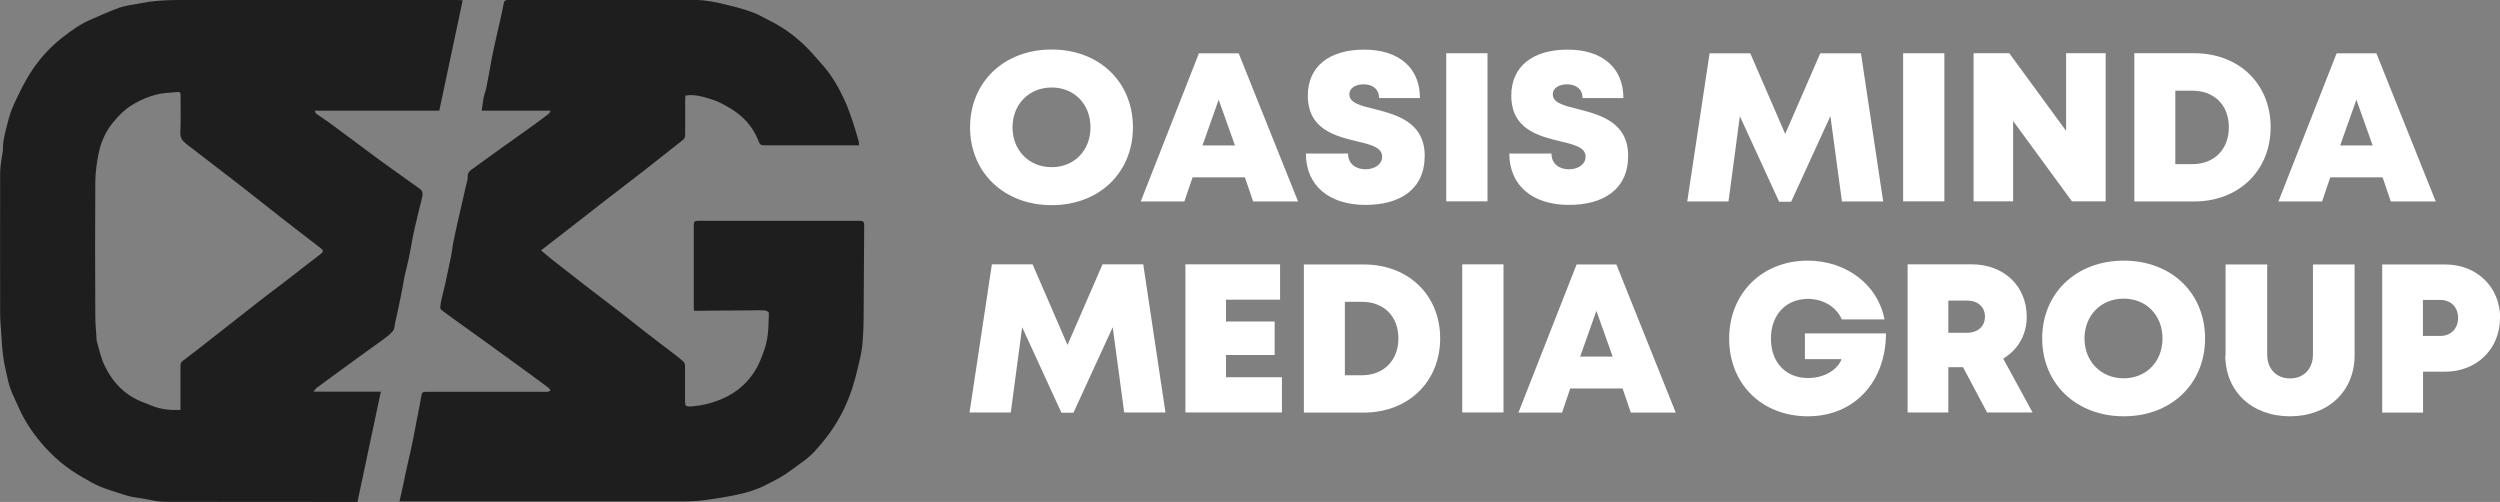
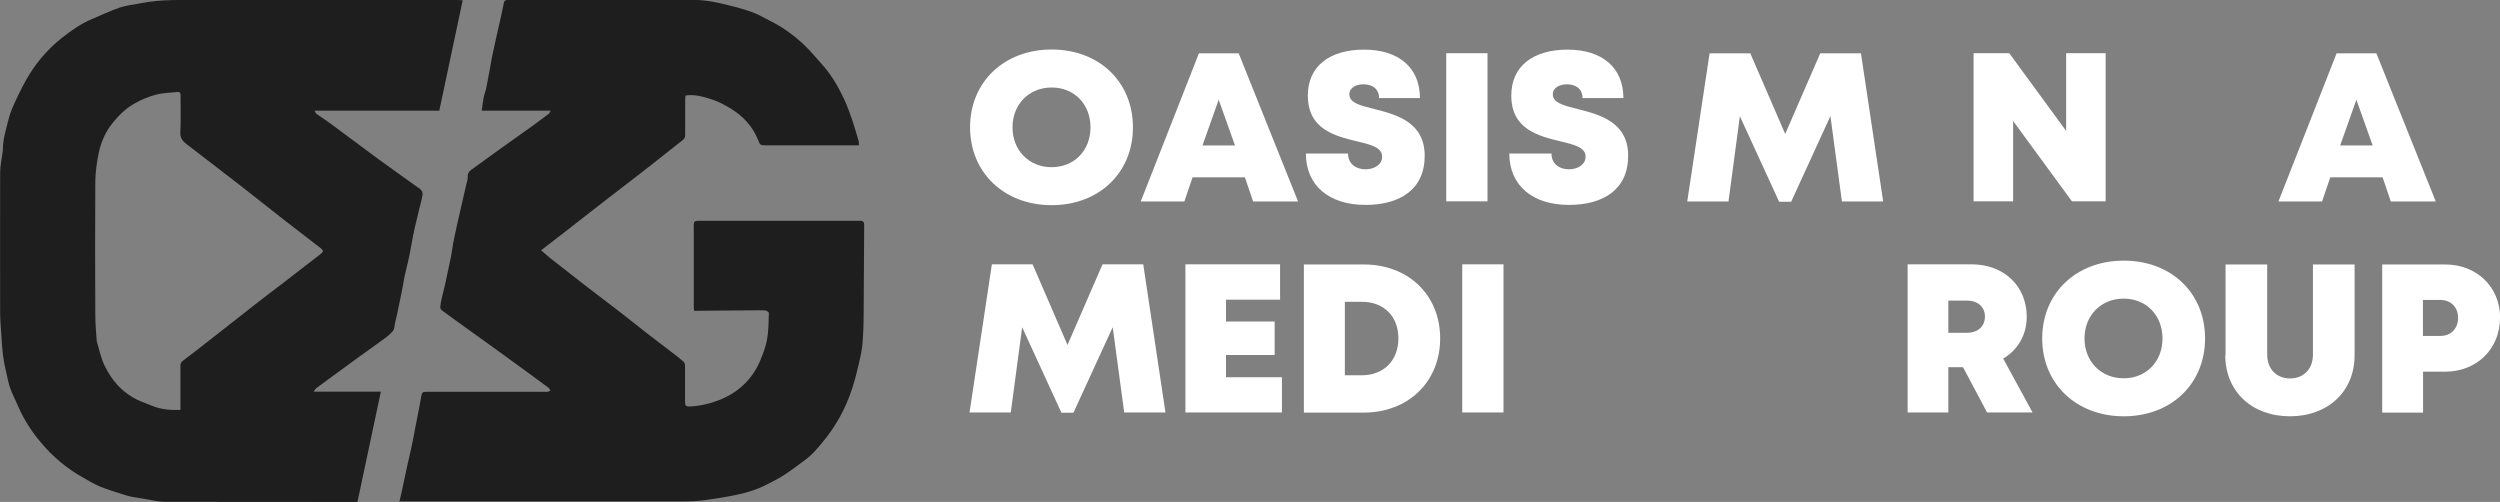
<svg xmlns="http://www.w3.org/2000/svg" width="259" height="52" viewBox="0 0 259 52" fill="none">
  <rect x="0" y="0" width="259" height="52" fill="#808080" stroke="none" />
  <g clip-path="url(#clip0_14_28)">
    <path d="M41.375 52C41.484 51.479 41.594 51.013 41.703 50.547C41.84 49.902 41.977 49.244 42.114 48.599C42.265 47.913 42.429 47.228 42.58 46.542C42.648 46.254 42.703 45.98 42.758 45.692C42.936 44.814 43.1 43.937 43.265 43.059C43.402 42.36 43.552 41.66 43.662 40.961C43.703 40.673 43.826 40.591 44.1 40.591C44.812 40.591 45.511 40.591 46.223 40.591C49.647 40.591 53.057 40.591 56.481 40.591C56.563 40.591 56.659 40.605 56.741 40.591C56.837 40.563 56.933 40.522 57.029 40.481C56.974 40.385 56.933 40.262 56.851 40.193C55.865 39.453 54.865 38.726 53.865 37.999C52.003 36.641 50.14 35.297 48.264 33.954C47.428 33.35 46.593 32.761 45.771 32.144C45.675 32.075 45.593 31.924 45.607 31.814C45.634 31.499 45.703 31.184 45.771 30.868C45.881 30.388 46.004 29.922 46.114 29.456C46.319 28.509 46.524 27.577 46.716 26.631C46.812 26.178 46.853 25.712 46.935 25.259C47.059 24.601 47.209 23.957 47.346 23.312C47.497 22.613 47.661 21.913 47.825 21.214C47.976 20.542 48.141 19.87 48.291 19.185C48.36 18.897 48.469 18.609 48.456 18.321C48.414 17.813 48.784 17.621 49.086 17.402C49.921 16.785 50.756 16.181 51.605 15.578C52.715 14.783 53.824 14.001 54.934 13.206C55.591 12.739 56.235 12.259 56.878 11.766C56.947 11.711 56.961 11.601 57.043 11.464H49.907C49.976 10.984 50.017 10.559 50.099 10.134C50.167 9.777 50.318 9.435 50.387 9.078C50.592 8.05 50.77 7.007 50.962 5.965C51.126 5.156 51.304 4.361 51.482 3.565C51.688 2.619 51.934 1.673 52.112 0.713C52.249 4.11924e-05 52.208 -0.014 52.961 -0.014C59.029 -0.014 65.096 -0.014 71.163 -0.014C71.848 -0.014 72.533 -0.014 73.204 0.082C73.971 0.178 74.738 0.357 75.491 0.549C76.34 0.754 77.189 0.987 77.997 1.289C78.586 1.495 79.12 1.838 79.682 2.112C80.983 2.743 82.133 3.565 83.188 4.539C83.927 5.225 84.571 6.006 85.242 6.761C86.174 7.816 86.872 9.037 87.461 10.299C87.803 11.025 88.064 11.78 88.324 12.534C88.557 13.22 88.748 13.919 88.954 14.604C88.995 14.742 88.981 14.879 88.981 15.057C88.803 15.057 88.666 15.057 88.529 15.057C85.489 15.057 82.462 15.057 79.422 15.057C78.764 15.057 78.751 15.057 78.518 14.454C77.956 13.082 76.997 12.054 75.765 11.286C75.135 10.902 74.477 10.532 73.779 10.312C72.902 10.038 71.999 9.736 71.012 9.901C71.012 10.038 70.985 10.189 70.985 10.326C70.985 11.546 70.985 12.753 70.985 13.974C70.985 14.248 70.889 14.399 70.684 14.55C69.396 15.564 68.109 16.593 66.822 17.594C65.548 18.595 64.247 19.569 62.959 20.57C61.398 21.776 59.837 22.997 58.275 24.217C57.563 24.766 56.851 25.314 56.057 25.931C56.44 26.261 56.782 26.562 57.139 26.85C58.289 27.755 59.453 28.66 60.617 29.565C61.85 30.512 63.096 31.458 64.329 32.404C65.178 33.062 66 33.734 66.835 34.379C67.794 35.133 68.78 35.86 69.739 36.6C70.095 36.874 70.465 37.163 70.807 37.464C70.903 37.56 70.971 37.738 70.971 37.876C70.971 39.123 70.971 40.385 70.971 41.633C70.971 42.003 71.067 42.127 71.451 42.113C72.615 42.058 73.71 41.784 74.779 41.331C75.751 40.92 76.6 40.344 77.326 39.576C77.956 38.904 78.449 38.122 78.791 37.272C79.079 36.573 79.353 35.86 79.476 35.119C79.627 34.242 79.627 33.323 79.654 32.418C79.654 32.336 79.408 32.171 79.257 32.157C78.723 32.13 78.189 32.144 77.655 32.157C75.847 32.157 74.039 32.185 72.231 32.198C72.135 32.198 72.04 32.198 71.903 32.198C71.903 32.047 71.875 31.91 71.875 31.787C71.875 28.976 71.875 26.165 71.875 23.34C71.875 22.983 71.957 22.873 72.327 22.873C77.915 22.873 83.503 22.873 89.077 22.873C89.447 22.873 89.543 23.011 89.529 23.353C89.502 26.425 89.502 29.497 89.474 32.569C89.474 33.666 89.433 34.776 89.324 35.873C89.241 36.641 89.036 37.396 88.858 38.163C88.694 38.863 88.516 39.549 88.296 40.221C88.132 40.742 87.927 41.263 87.707 41.77C87.146 43.073 86.42 44.293 85.543 45.404C84.859 46.268 84.16 47.132 83.243 47.776C82.572 48.256 81.928 48.764 81.229 49.216C80.654 49.587 80.052 49.874 79.449 50.19C78.504 50.684 77.49 51.013 76.45 51.232C75.368 51.465 74.272 51.644 73.163 51.794C72.368 51.904 71.574 51.945 70.779 51.945C61.151 51.945 51.537 51.945 41.909 51.945C41.745 51.945 41.594 51.945 41.347 51.945L41.375 52Z" fill="#1E1E1E" />
    <path d="M37.047 52C36.896 52 36.8 52 36.718 52C30.172 52 23.611 52 17.065 51.986C16.394 51.986 15.709 51.808 15.038 51.698C14.6 51.63 14.148 51.561 13.709 51.479C13.408 51.424 13.12 51.342 12.833 51.246C12.011 50.985 11.162 50.738 10.368 50.409C9.765 50.162 9.203 49.82 8.628 49.49C6.944 48.558 5.478 47.324 4.246 45.856C3.287 44.718 2.479 43.484 1.89 42.113C1.616 41.468 1.287 40.865 1.055 40.207C0.863 39.686 0.781 39.123 0.644 38.575C0.356 37.423 0.219 36.244 0.164 35.064C0.123 34.242 0.027 33.419 0.014 32.596C0.014 27.7 -4.03803e-05 22.805 0.014 17.909C0.014 17.155 0.192 16.401 0.288 15.647C0.288 15.592 0.301 15.551 0.301 15.496C0.288 14.399 0.644 13.37 0.89 12.342C1.068 11.601 1.411 10.874 1.739 10.175C2.15 9.311 2.575 8.461 3.082 7.652C3.985 6.212 5.108 4.95 6.451 3.894C7.382 3.168 8.354 2.468 9.464 2.002C10.436 1.591 11.409 1.124 12.408 0.782C13.079 0.549 13.819 0.494 14.531 0.343C16.75 -0.11 19.01 0.014 21.256 -1.07815e-05C29.966 -1.07815e-05 38.663 -1.07815e-05 47.373 -1.07815e-05C47.565 -1.07815e-05 47.757 0.014 47.935 0.027C47.127 3.867 46.319 7.652 45.511 11.464H32.582C32.678 11.629 32.719 11.752 32.801 11.807C33.322 12.177 33.87 12.52 34.376 12.904C35.965 14.07 37.54 15.263 39.142 16.442C40.471 17.416 41.813 18.362 43.155 19.322C43.333 19.445 43.525 19.555 43.662 19.733C43.758 19.857 43.799 20.062 43.772 20.213C43.689 20.707 43.552 21.187 43.429 21.667C43.279 22.297 43.128 22.942 42.977 23.573C42.909 23.875 42.84 24.162 42.785 24.464C42.648 25.163 42.539 25.877 42.388 26.59C42.251 27.262 42.073 27.92 41.923 28.578C41.84 28.935 41.799 29.305 41.731 29.661C41.649 30.087 41.566 30.525 41.471 30.95C41.389 31.389 41.293 31.828 41.197 32.281C41.114 32.665 41.019 33.035 40.937 33.419C40.868 33.707 40.882 34.05 40.731 34.255C40.457 34.598 40.101 34.886 39.731 35.147C38.896 35.764 38.033 36.353 37.198 36.971C36.266 37.642 35.335 38.328 34.417 39C33.87 39.398 33.322 39.795 32.774 40.207C32.692 40.275 32.637 40.385 32.486 40.577H39.457C38.636 44.43 37.841 48.202 37.033 52H37.047ZM18.695 42.469C18.695 42.277 18.695 42.14 18.695 41.989C18.695 40.632 18.695 39.261 18.695 37.903C18.695 37.684 18.736 37.533 18.941 37.382C20.023 36.573 21.078 35.736 22.146 34.9C23.666 33.721 25.173 32.527 26.693 31.334C27.528 30.676 28.378 30.045 29.227 29.401C30.528 28.4 31.815 27.385 33.13 26.384C33.541 26.069 33.568 25.973 33.157 25.657C31.952 24.725 30.733 23.792 29.528 22.86C28.049 21.708 26.597 20.542 25.118 19.39C24.173 18.65 23.214 17.909 22.256 17.183C21.269 16.428 20.283 15.674 19.311 14.92C18.927 14.618 18.654 14.303 18.681 13.727C18.749 12.451 18.695 11.176 18.708 9.901C18.708 9.668 18.667 9.503 18.393 9.531C17.654 9.613 16.887 9.613 16.175 9.805C15.38 10.011 14.627 10.326 13.887 10.751C12.983 11.272 12.285 11.972 11.655 12.753C10.915 13.672 10.45 14.755 10.217 15.893C10.025 16.84 9.888 17.813 9.875 18.787C9.847 23.449 9.847 28.112 9.875 32.774C9.875 33.597 9.97 34.42 10.011 35.243C10.011 35.284 10.011 35.311 10.025 35.352C10.286 36.216 10.45 37.108 10.861 37.93C11.518 39.274 12.422 40.358 13.682 41.126C14.298 41.51 15.011 41.743 15.695 42.017C16.64 42.414 17.626 42.511 18.708 42.469H18.695Z" fill="#1E1E1E" />
    <path d="M100.499 13.192C100.499 8.502 104.019 5.129 108.95 5.129C113.88 5.129 117.372 8.488 117.372 13.192C117.372 17.895 113.866 21.255 108.95 21.255C104.033 21.255 100.499 17.882 100.499 13.192ZM112.976 13.192C112.976 10.792 111.292 9.064 108.95 9.064C106.608 9.064 104.896 10.806 104.896 13.192C104.896 15.578 106.608 17.32 108.95 17.32C111.292 17.32 112.976 15.592 112.976 13.192Z" fill="white" />
    <path d="M128.987 18.375H123.549L122.7 20.871H118.181L124.207 5.526H128.329L134.479 20.871H129.822L128.973 18.375H128.987ZM126.261 10.312L124.577 15.071H127.946L126.247 10.312H126.261Z" fill="white" />
    <path d="M135.3 15.907H139.656C139.656 17.004 140.505 17.539 141.463 17.539C142.354 17.539 143.189 17.073 143.189 16.223C143.189 15.263 141.998 14.975 140.532 14.632C138.313 14.083 135.492 13.398 135.492 9.901C135.492 6.884 137.711 5.142 141.326 5.142C144.942 5.142 147.106 7.035 147.106 10.161H142.874C142.874 9.188 142.148 8.735 141.272 8.735C140.518 8.735 139.793 9.064 139.793 9.777C139.793 10.655 140.943 10.943 142.395 11.3C144.655 11.876 147.599 12.643 147.599 16.14C147.599 19.637 145.024 21.228 141.463 21.228C137.711 21.228 135.287 19.239 135.287 15.893L135.3 15.907Z" fill="white" />
    <path d="M149.831 5.513H154.104V20.858H149.831V5.513Z" fill="white" />
    <path d="M156.378 15.907H160.733C160.733 17.004 161.582 17.539 162.541 17.539C163.431 17.539 164.267 17.073 164.267 16.223C164.267 15.263 163.075 14.975 161.61 14.632C159.391 14.083 156.57 13.398 156.57 9.901C156.57 6.884 158.788 5.142 162.404 5.142C166.02 5.142 168.184 7.035 168.184 10.161H163.952C163.952 9.188 163.226 8.735 162.349 8.735C161.596 8.735 160.87 9.064 160.87 9.777C160.87 10.655 162.021 10.943 163.472 11.3C165.732 11.876 168.677 12.643 168.677 16.14C168.677 19.637 166.102 21.228 162.541 21.228C158.788 21.228 156.364 19.239 156.364 15.893L156.378 15.907Z" fill="white" />
    <path d="M190.823 20.871L189.631 12.026L185.564 20.899H184.317L180.25 12.04L179.072 20.871H174.799L177.113 5.526H181.332L184.947 13.878L188.577 5.526H192.795L195.096 20.871H190.837H190.823Z" fill="white" />
-     <path d="M197.164 5.513H201.437V20.858H197.164V5.513Z" fill="white" />
    <path d="M218.146 5.513V20.858H214.653L208.559 12.534V20.858H204.464V5.513H208.161L214.051 13.562V5.513H218.146Z" fill="white" />
-     <path d="M235.238 13.178C235.238 17.663 231.951 20.871 227.322 20.871H221.118V5.513H227.322C231.965 5.513 235.238 8.694 235.238 13.178ZM230.91 13.178C230.91 10.902 229.404 9.393 227.13 9.393H225.363V17.004H227.13C229.404 17.004 230.91 15.455 230.91 13.192V13.178Z" fill="white" />
    <path d="M246.852 18.375H241.415L240.566 20.871H236.046L242.072 5.526H246.195L252.344 20.871H247.688L246.838 18.375H246.852ZM244.127 10.312L242.442 15.071H245.811L244.113 10.312H244.127Z" fill="white" />
    <path d="M116.469 42.744L115.277 33.899L111.209 42.757H109.963L105.895 33.899L104.718 42.73H100.445L102.759 27.385H106.977L110.593 35.736L114.222 27.385H118.441L120.742 42.73H116.482L116.469 42.744Z" fill="white" />
    <path d="M132.808 39.069V42.73H122.81V27.385H132.616V31.046H127.014V33.309H132.054V36.779H127.014V39.082H132.808V39.069Z" fill="white" />
    <path d="M149.201 35.051C149.201 39.535 145.914 42.744 141.285 42.744H135.081V27.399H141.285C145.928 27.399 149.201 30.58 149.201 35.064V35.051ZM144.874 35.051C144.874 32.774 143.367 31.266 141.093 31.266H139.327V38.877H141.093C143.367 38.877 144.874 37.327 144.874 35.064V35.051Z" fill="white" />
    <path d="M151.489 27.385H155.762V42.73H151.489V27.385Z" fill="white" />
-     <path d="M168.115 40.248H162.678L161.829 42.744H157.309L163.335 27.399H167.458L173.607 42.744H168.951L168.102 40.248H168.115ZM165.39 32.184L163.705 36.943H167.074L165.376 32.184H165.39Z" fill="white" />
-     <path d="M195.384 34.529C195.384 39.548 192.11 43.128 187.303 43.128C182.496 43.128 179.14 39.754 179.14 35.078C179.14 30.402 182.551 27.001 187.276 27.001C191.288 27.001 194.575 29.524 195.233 33.09H190.809C190.261 31.801 188.878 30.964 187.317 30.964C185.016 30.964 183.468 32.623 183.468 35.078C183.468 37.533 184.988 39.164 187.317 39.164C188.933 39.164 190.316 38.383 190.795 37.203H186.988V34.543H195.397L195.384 34.529Z" fill="white" />
    <path d="M203.382 38.04H201.848V42.73H197.629V27.385H204.272C207.572 27.385 209.969 29.607 209.969 32.815C209.969 34.694 209.052 36.244 207.531 37.149L210.572 42.73H205.861L203.368 38.04H203.382ZM201.848 34.475H203.779C204.957 34.475 205.641 33.762 205.641 32.802C205.641 31.842 204.957 31.142 203.779 31.142H201.848V34.475Z" fill="white" />
    <path d="M211.572 35.064C211.572 30.374 215.092 27.001 220.022 27.001C224.953 27.001 228.445 30.361 228.445 35.064C228.445 39.768 224.939 43.128 220.022 43.128C215.105 43.128 211.572 39.754 211.572 35.064ZM224.035 35.064C224.035 32.664 222.35 30.937 220.008 30.937C217.666 30.937 215.954 32.678 215.954 35.064C215.954 37.45 217.666 39.192 220.008 39.192C222.35 39.192 224.035 37.464 224.035 35.064Z" fill="white" />
    <path d="M230.568 36.806V27.399H234.882V36.737C234.882 38.232 235.854 39.206 237.251 39.206C238.648 39.206 239.621 38.232 239.621 36.737V27.399H243.935V36.806C243.935 40.577 241.154 43.128 237.237 43.128C233.321 43.128 230.54 40.577 230.54 36.806H230.568Z" fill="white" />
    <path d="M259 32.939C259 36.161 256.576 38.506 253.316 38.506H251.029V42.744H246.797V27.399H253.33C256.59 27.399 259.014 29.73 259.014 32.939H259ZM254.658 32.939C254.658 31.842 253.933 31.074 252.81 31.074H251.015V34.804H252.81C253.919 34.804 254.658 34.036 254.658 32.939Z" fill="white" />
  </g>
  <defs>
    <clipPath id="clip0_14_28">
      <rect width="259" height="52" fill="white" />
    </clipPath>
  </defs>
</svg>